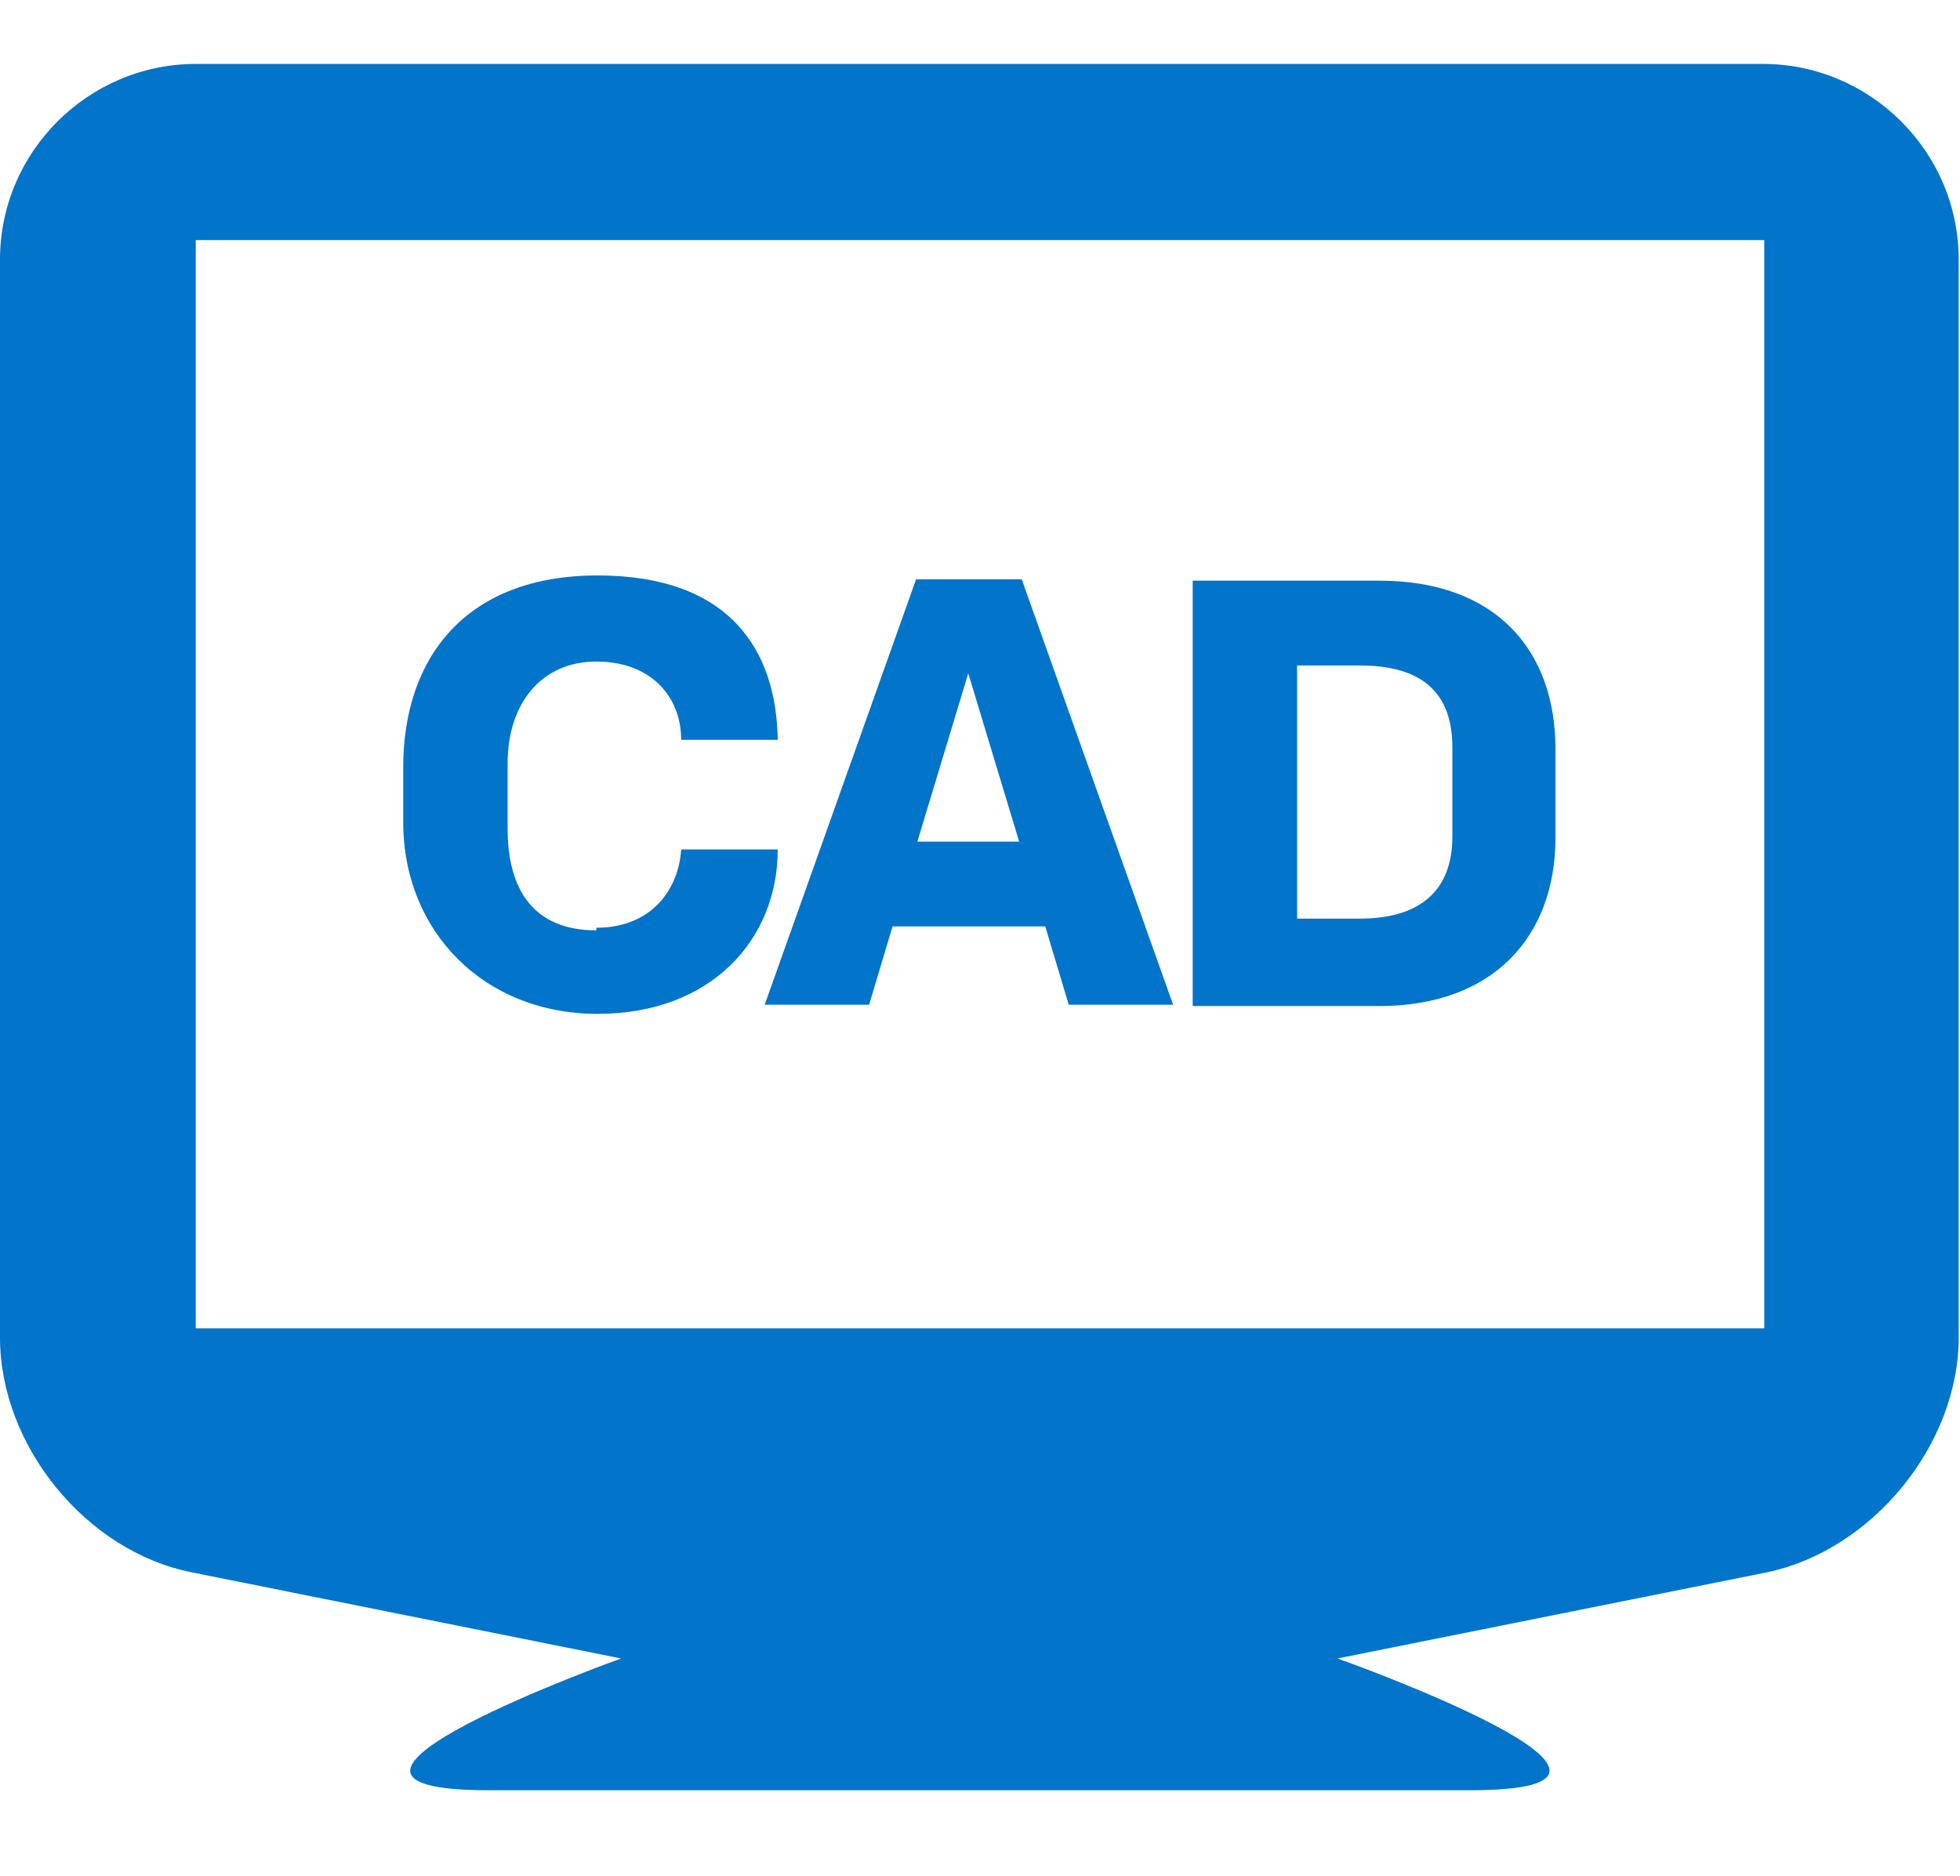
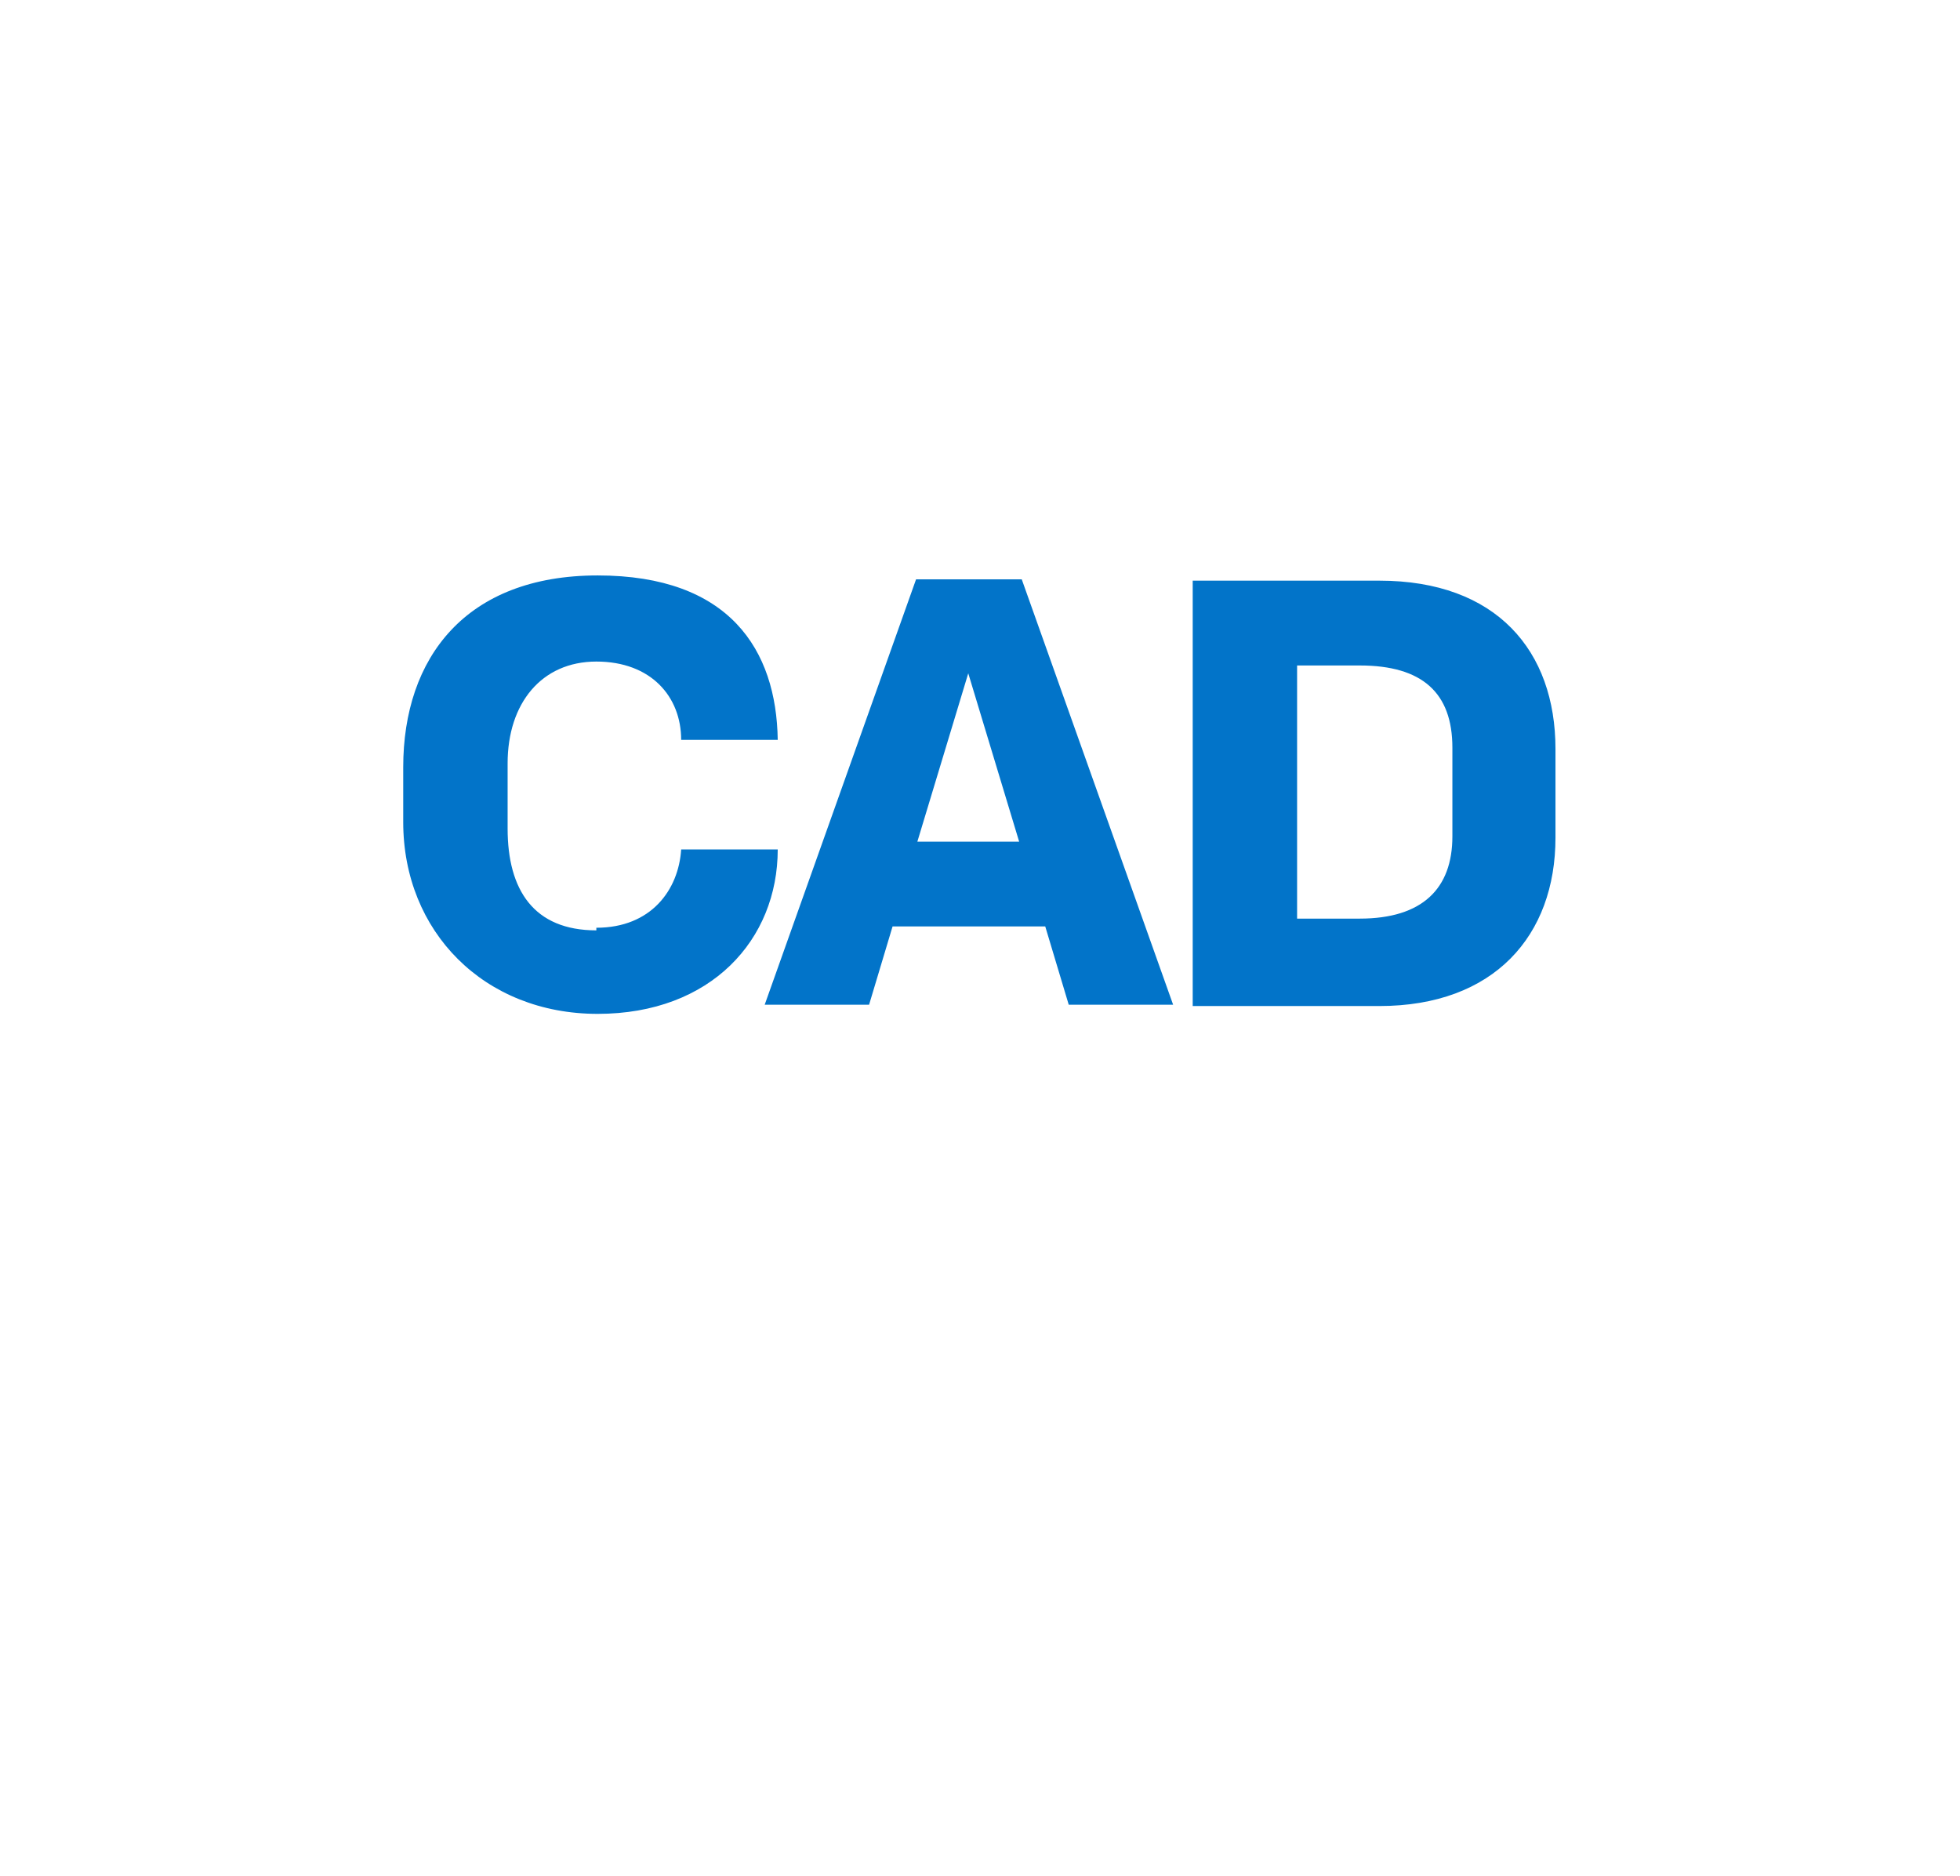
<svg xmlns="http://www.w3.org/2000/svg" id="Layer_1" viewBox="0 0 150.2 143.8">
  <defs>
    <style> .st0{fill:#0274c9} </style>
  </defs>
-   <path d="M135.2 4.9H15c-8.2 0-15 6.7-15 15v82.6c0 8.3 6.6 16.4 14.7 18l32.9 6.6s-28.2 10.1-10.1 10.1h75.1c18.3 0-10.1-10.1-10.1-10.1l32.9-6.6c8.1-1.7 14.7-9.8 14.7-18V19.9c0-8.3-6.8-15-15-15Zm0 96.9H15V18.4h120.2z" class="st0" />
  <path d="M45.7 71.1c4.2 0 6.3-2.9 6.5-6h7.4c0 6.9-5.1 12.6-13.8 12.6S30.9 71.4 30.9 63v-4.2c0-8.4 4.8-14.7 14.9-14.7s13.7 5.7 13.8 12.6h-7.4c0-3.3-2.3-6-6.5-6s-6.8 3.2-6.8 7.8v5c0 4.7 2 7.8 6.8 7.8zM80.1 71H68.4l-1.8 6h-8l11.6-32.6h8.1L89.9 77h-8zm-9.8-6.5h7.8l-3.9-12.9zM105.7 44.5c9 0 13.5 5.4 13.5 12.9v6.8c0 7.5-4.7 12.9-13.5 12.9H91.4V44.5zm5.6 12.8c0-4.2-2.3-6.3-7.1-6.3h-4.8v19.4h4.8c4.8 0 7.1-2.3 7.1-6.3z" class="st0" />
</svg>